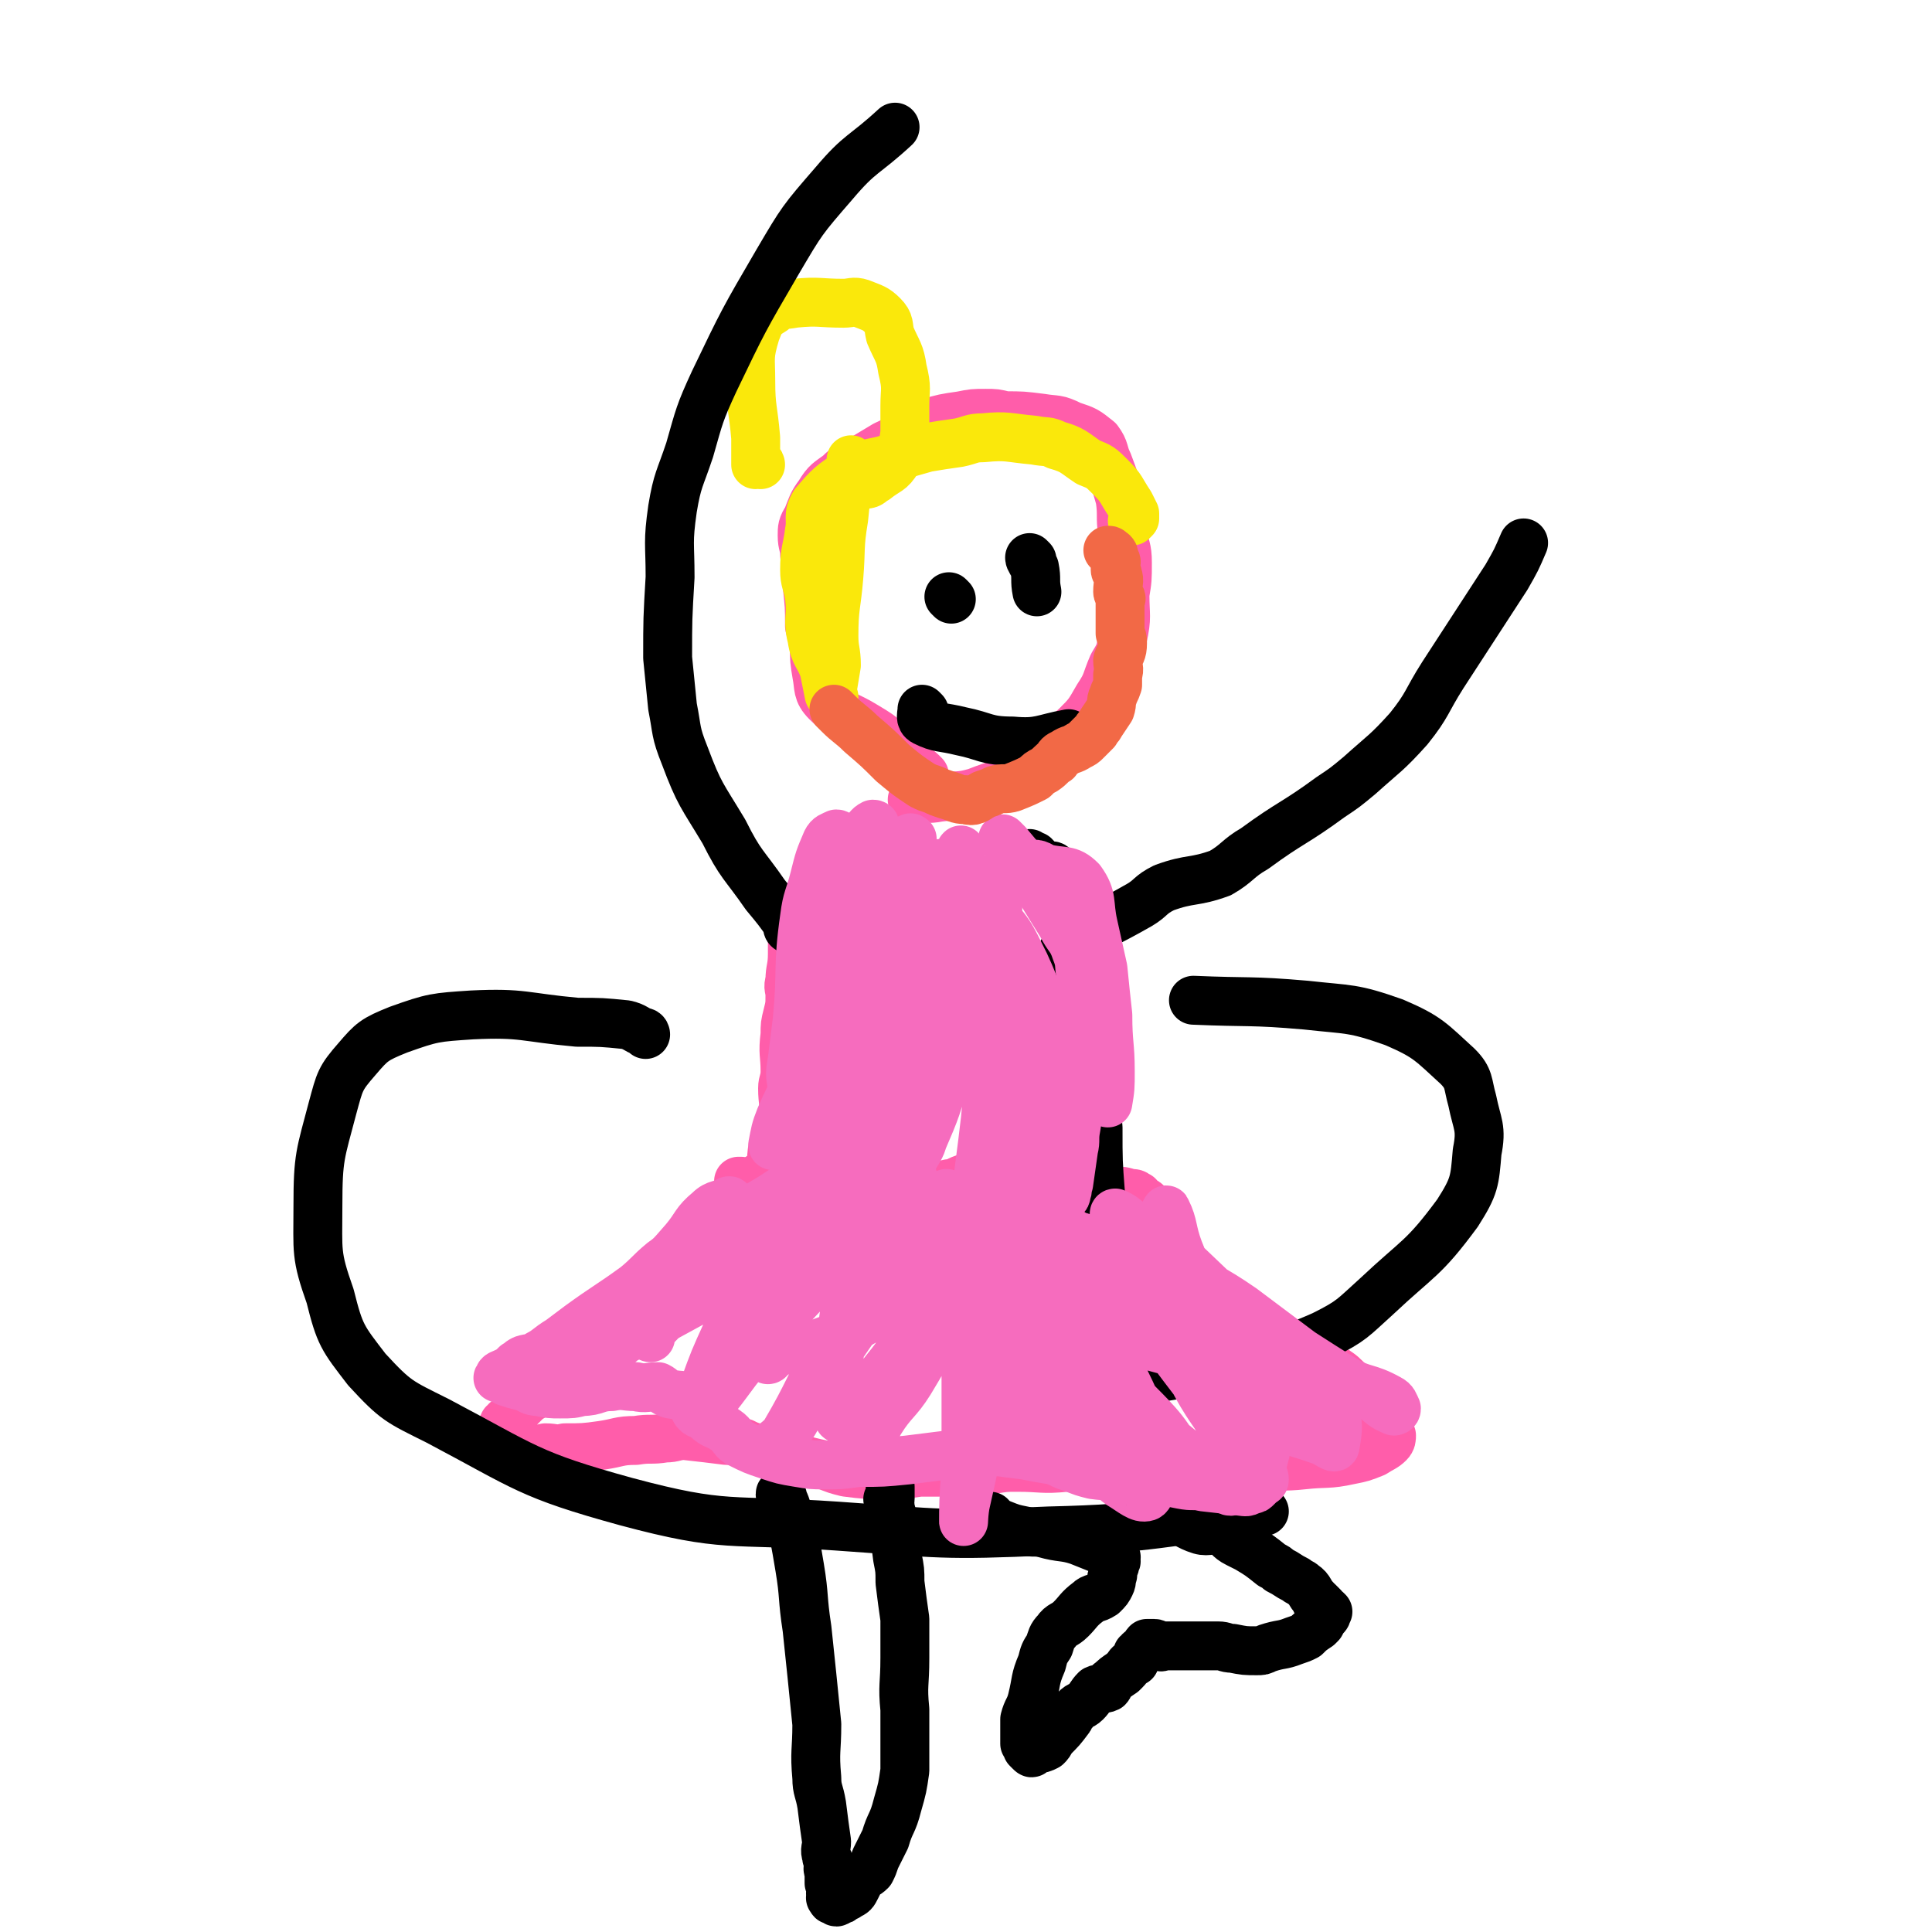
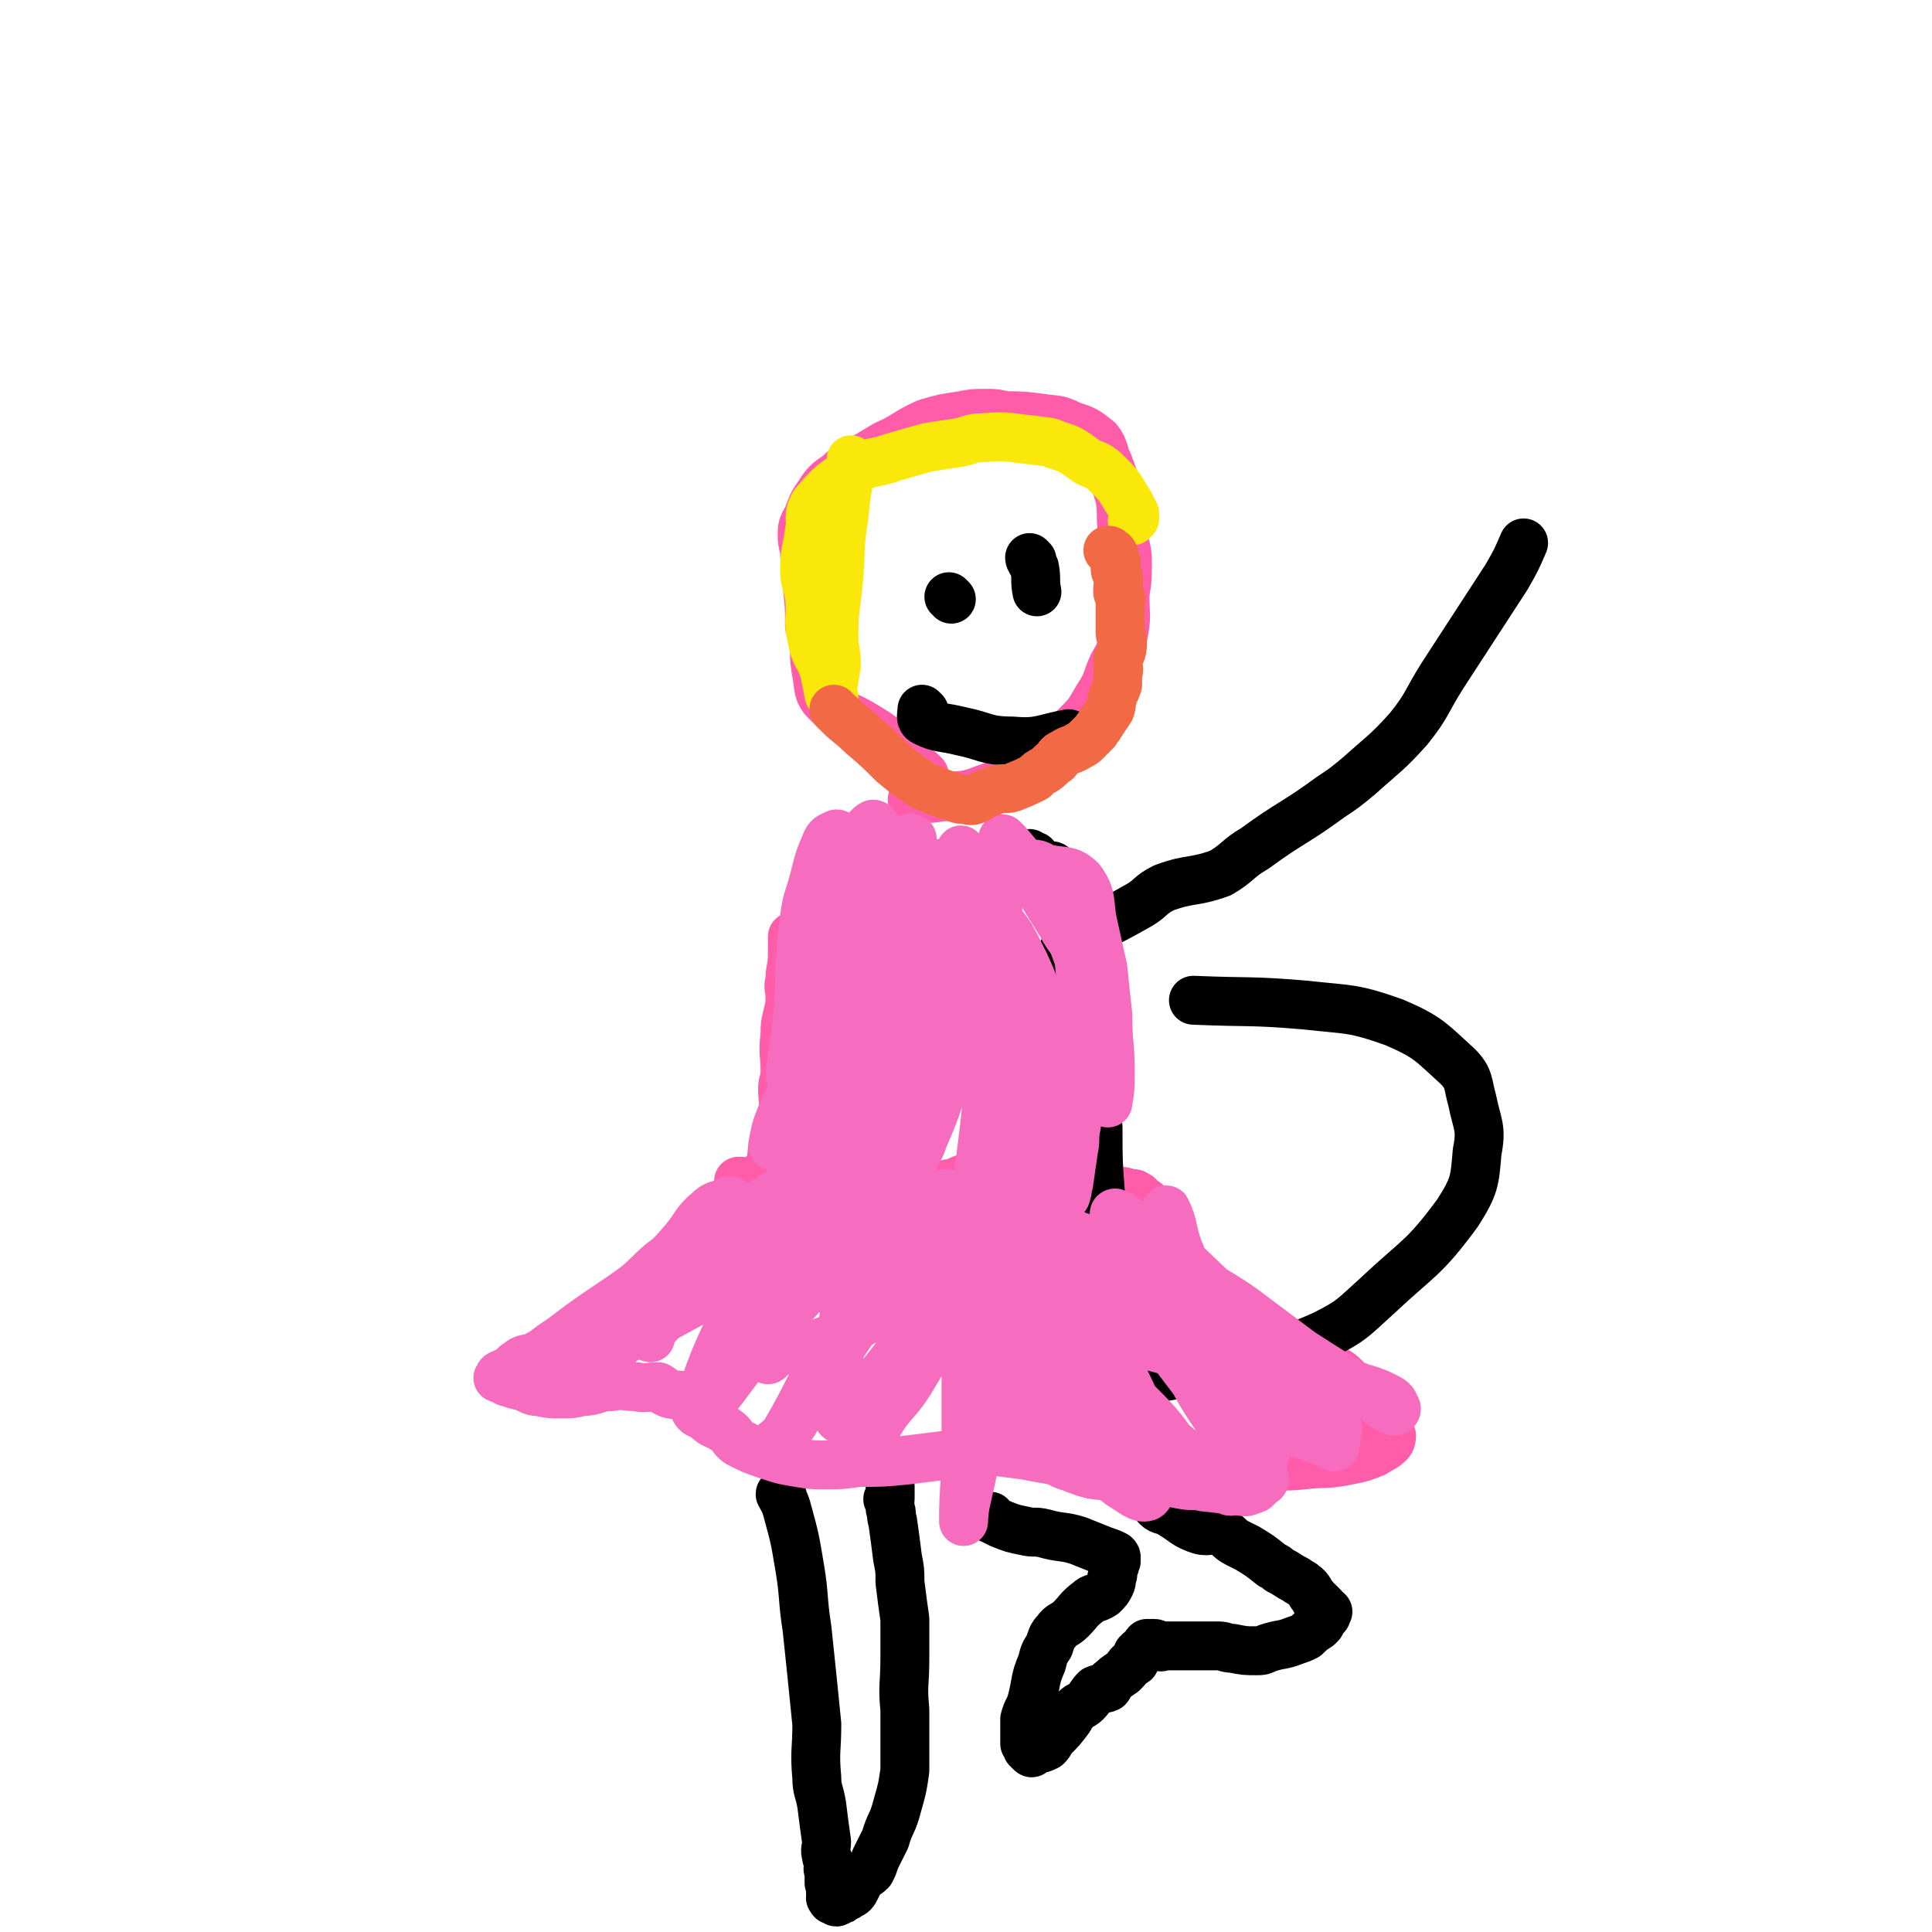
<svg xmlns="http://www.w3.org/2000/svg" viewBox="0 0 790 790" version="1.1">
  <g fill="none" stroke="#FF5DAA" stroke-width="20" stroke-linecap="round" stroke-linejoin="round">
    <path d="M303,484c0,0 -1,-1 -1,-1 2,0 2,0 5,1 10,0 10,0 20,1 9,0 9,1 17,1 13,0 13,0 27,0 4,0 4,0 7,0 5,-1 6,-1 10,-2 3,0 3,-1 6,-2 3,0 3,0 6,0 1,-1 1,0 1,0 1,0 1,0 1,0 " />
-     <path d="M307,486c0,0 -1,-1 -1,-1 0,0 1,1 1,2 -5,6 -6,6 -11,13 -6,7 -6,7 -12,14 -11,11 -11,11 -22,22 -3,3 -3,4 -7,7 -5,5 -6,4 -12,9 -4,4 -4,5 -8,8 -7,5 -7,5 -14,9 -3,2 -3,2 -5,3 -2,2 -2,2 -4,4 -1,1 -1,1 -2,2 -1,2 -1,2 -3,3 0,1 0,0 -1,1 0,1 0,1 -1,2 0,1 1,2 1,3 0,1 0,1 0,2 0,1 -1,2 0,2 0,0 0,-1 1,-1 3,1 3,1 6,2 1,1 1,1 3,1 3,0 3,0 7,-1 4,0 4,1 8,0 7,0 8,0 15,-1 7,-1 7,-2 14,-2 6,-1 6,0 12,-1 4,0 4,-1 8,-1 9,1 9,1 17,2 3,0 3,0 7,1 2,1 2,1 5,2 4,1 4,1 8,2 10,2 10,3 20,5 5,2 5,2 9,3 8,1 8,1 16,1 7,0 7,0 14,-1 15,0 15,0 29,-1 6,-1 6,-1 11,-1 10,0 10,1 20,0 6,0 6,0 12,-1 6,0 6,0 12,0 1,0 1,0 2,0 0,0 0,0 0,0 " />
    <path d="M415,481c0,0 -2,-1 -1,-1 4,1 5,2 9,3 3,1 3,1 6,1 7,1 7,2 15,2 5,1 5,0 11,1 4,0 4,0 7,1 2,0 2,0 3,1 1,0 0,0 1,1 1,1 2,1 3,2 4,4 4,5 7,10 2,2 2,2 3,5 4,5 3,6 6,11 3,5 3,5 6,9 5,6 5,6 10,11 4,3 4,4 8,6 5,3 5,2 10,4 4,2 4,2 8,4 5,3 5,3 11,5 4,2 5,1 9,4 3,2 3,3 6,5 2,2 3,2 5,4 3,3 2,4 5,8 1,1 1,1 2,2 1,0 1,0 2,1 0,1 0,1 0,2 1,2 1,2 2,4 0,1 0,2 -1,3 -2,2 -3,2 -6,4 -5,2 -5,2 -10,3 -9,2 -10,1 -19,2 -9,1 -9,0 -18,1 -8,1 -8,1 -17,2 -5,1 -5,0 -10,2 -7,1 -7,2 -14,4 -2,0 -2,1 -4,1 -3,0 -3,0 -6,-1 " />
    <path d="M312,482c0,0 -1,-1 -1,-1 1,0 2,1 3,0 2,-5 1,-6 2,-12 2,-6 3,-6 4,-12 1,-6 0,-6 0,-12 0,-3 1,-3 1,-7 0,-7 -1,-7 0,-15 0,-4 0,-4 1,-8 1,-4 1,-4 1,-8 0,-3 -1,-3 0,-6 0,-5 1,-5 1,-11 0,-1 0,-1 0,-3 0,-1 0,-1 0,-2 0,-1 0,-1 0,-2 0,0 0,0 0,0 " />
    <path d="M378,317c0,0 0,0 -1,-1 -7,-6 -6,-7 -13,-12 -5,-4 -5,-4 -10,-7 -8,-5 -10,-4 -16,-10 -4,-4 -3,-6 -4,-11 -1,-6 -1,-6 -1,-12 -1,-4 -1,-4 -2,-8 0,-8 0,-8 -1,-17 0,-6 0,-6 -1,-12 0,-4 -1,-4 -1,-8 0,-3 0,-4 2,-7 2,-5 2,-6 5,-10 3,-5 4,-5 8,-8 4,-4 4,-3 9,-6 5,-3 5,-3 10,-6 9,-4 8,-5 17,-9 7,-2 7,-2 14,-3 5,-1 5,-1 10,-1 4,0 4,0 8,1 7,0 7,0 15,1 6,1 6,0 12,3 6,2 6,2 11,6 3,4 2,5 4,9 3,8 3,8 5,15 1,7 0,7 1,14 1,6 2,6 2,12 0,7 0,7 -1,13 0,9 1,9 -1,18 -1,6 -1,6 -4,11 -3,7 -2,7 -6,13 -4,7 -4,7 -9,12 -10,9 -10,10 -21,18 -9,6 -10,5 -20,9 -7,2 -7,1 -15,2 -5,1 -5,0 -11,1 " />
  </g>
  <g fill="none" stroke="#FAE80B" stroke-width="20" stroke-linecap="round" stroke-linejoin="round">
-     <path d="M311,190c0,0 0,-1 -1,-1 0,0 0,1 -1,1 0,-5 0,-6 0,-11 -1,-12 -2,-12 -2,-23 0,-10 -1,-10 2,-20 2,-5 2,-6 7,-9 3,-3 4,-2 9,-3 10,-1 10,0 20,0 3,0 4,-1 7,0 5,2 6,2 9,5 3,3 2,4 3,8 3,7 4,7 5,14 2,8 1,8 1,15 0,6 0,6 0,11 -1,6 0,6 -3,11 -3,5 -4,4 -9,8 -2,1 -2,2 -4,2 -3,1 -3,0 -7,0 -1,0 -1,0 -2,0 -1,-1 -1,-1 -1,-2 " />
    <path d="M349,189c0,0 -1,-1 -1,-1 0,1 0,2 0,4 -2,10 -2,10 -3,20 -2,12 -1,12 -2,24 -1,12 -2,12 -2,24 0,6 1,6 1,12 -1,6 -1,6 -2,12 0,1 1,1 1,1 -1,0 -1,-1 -2,-1 -1,-5 -1,-5 -2,-10 -2,-6 -4,-6 -5,-13 -2,-8 0,-8 -1,-17 -1,-6 -2,-6 -2,-11 0,-8 1,-8 2,-16 1,-5 -1,-6 2,-11 6,-7 7,-8 15,-13 8,-5 9,-3 17,-6 7,-2 7,-2 14,-4 6,-1 6,-1 13,-2 5,-1 5,-2 10,-2 10,-1 10,0 21,1 5,1 5,0 9,2 7,2 7,3 13,7 5,2 5,2 9,6 5,5 4,5 8,11 1,2 1,2 2,4 0,1 0,1 0,2 0,0 0,0 -1,1 " />
  </g>
  <g fill="none" stroke="#000000" stroke-width="20" stroke-linecap="round" stroke-linejoin="round">
    <path d="M320,612c0,0 -1,-2 -1,-1 1,2 2,3 3,7 3,11 3,11 5,23 2,12 1,12 3,25 2,19 2,19 4,39 0,11 -1,11 0,22 0,5 1,5 2,11 1,8 1,8 2,15 0,3 -1,3 0,6 0,2 1,1 1,3 0,2 -1,2 0,3 0,2 0,2 0,5 1,1 1,1 1,1 0,1 0,1 0,2 -1,2 0,2 0,3 0,0 -1,0 0,0 0,1 0,1 1,1 1,1 1,1 2,0 1,0 1,0 2,-1 1,-1 1,0 2,-1 2,-1 2,-1 3,-3 1,-2 1,-2 2,-4 2,-2 2,-1 4,-3 1,-2 1,-2 2,-5 2,-4 2,-4 4,-8 2,-7 3,-6 5,-14 2,-7 2,-7 3,-14 0,-6 0,-6 0,-11 0,-7 0,-7 0,-14 -1,-10 0,-10 0,-21 0,-8 0,-8 0,-16 -1,-7 -1,-7 -2,-15 0,-5 0,-5 -1,-10 -1,-8 -1,-8 -2,-15 -1,-3 0,-3 -1,-5 0,-2 0,-2 -1,-4 0,0 1,1 1,0 0,-1 0,-2 0,-4 0,-1 0,-1 0,-1 " />
    <path d="M474,613c0,0 -1,-1 -1,-1 0,1 -1,2 0,4 2,2 3,1 6,3 5,3 5,4 10,6 5,2 5,0 10,1 4,2 3,3 7,5 2,1 2,1 4,2 5,3 5,3 10,7 2,1 2,1 3,2 4,2 3,2 7,4 1,1 2,1 3,2 3,2 2,3 5,6 0,1 0,1 1,1 1,1 1,1 2,2 0,0 0,0 0,1 1,0 1,0 2,1 0,0 -1,0 -1,1 0,0 1,0 0,1 -1,1 -1,1 -2,3 -1,1 -1,1 -1,1 -3,2 -3,2 -5,4 -2,1 -2,1 -5,2 -5,2 -5,1 -11,3 -2,1 -2,1 -4,1 -5,0 -5,0 -10,-1 -3,0 -3,-1 -6,-1 -5,0 -5,0 -11,0 -1,0 -1,0 -3,0 -1,0 -1,0 -3,0 -1,0 -1,0 -2,0 0,0 0,0 -1,0 -1,0 -1,0 -2,0 -1,0 -1,1 -2,0 -1,0 -1,-1 -2,-1 -1,0 -1,0 -2,0 -1,0 -1,0 -1,0 -1,1 0,1 -1,2 0,0 0,0 -1,1 -1,0 -1,0 -1,1 -1,0 -1,0 -1,1 -1,1 0,1 -1,2 0,1 0,0 -1,1 -2,1 -1,1 -3,3 -1,1 -1,1 -1,1 -3,2 -3,2 -5,4 -1,0 0,1 -1,2 -2,1 -3,0 -5,1 -2,2 -2,3 -4,5 -2,2 -3,1 -5,4 -2,1 -1,2 -2,3 -3,4 -3,4 -7,8 -1,2 -1,2 -2,3 -2,1 -2,1 -4,1 -1,0 -1,0 -1,1 0,0 0,0 -1,0 0,1 0,1 -1,0 0,0 0,0 -1,-1 0,-1 0,-1 -1,-2 0,-2 0,-2 0,-4 0,-3 0,-3 0,-6 1,-4 2,-4 3,-8 2,-8 1,-8 4,-15 1,-4 1,-4 3,-7 1,-3 1,-4 3,-6 2,-3 3,-2 6,-5 3,-3 3,-4 7,-7 2,-2 3,-1 6,-3 2,-2 2,-2 3,-4 1,-2 0,-2 1,-4 0,-3 1,-3 1,-5 1,-1 0,-1 0,-1 0,-1 0,-1 0,-1 0,0 1,0 0,-1 -2,-1 -2,-1 -5,-2 -5,-2 -5,-2 -10,-4 -6,-2 -7,-1 -14,-3 -4,-1 -4,0 -8,-1 -5,-1 -5,-1 -10,-3 -2,-1 -2,-1 -4,-2 -1,0 0,-1 0,-1 " />
    <path d="M431,355c0,0 0,-1 -1,-1 -1,0 -2,1 -3,1 -2,-2 -2,-3 -4,-5 -1,0 -2,-1 -2,-1 0,1 2,1 4,3 1,1 1,1 2,2 4,8 4,8 7,17 4,10 4,10 6,21 5,25 4,25 7,51 1,9 1,9 2,18 0,14 0,14 1,27 " />
    <path d="M346,346c0,0 -1,-1 -1,-1 -3,4 -4,4 -6,9 -5,19 -4,19 -6,39 -3,21 -5,22 -5,44 -1,18 1,18 3,36 1,6 1,6 2,13 " />
-     <path d="M323,380c0,0 -1,0 -1,-1 0,0 1,0 1,0 -5,-7 -5,-7 -10,-13 -9,-13 -10,-12 -17,-26 -9,-15 -10,-15 -16,-31 -4,-10 -3,-10 -5,-20 -1,-10 -1,-10 -2,-20 0,-16 0,-16 1,-33 0,-14 -1,-14 1,-28 2,-12 3,-12 7,-24 4,-14 4,-15 10,-28 12,-25 12,-25 26,-49 10,-17 10,-17 23,-32 11,-13 12,-11 25,-23 " />
    <path d="M435,391c0,0 -1,0 -1,-1 1,-2 2,-3 5,-5 13,-8 13,-7 27,-15 5,-3 4,-4 10,-7 11,-4 12,-2 23,-6 7,-4 7,-6 14,-10 15,-11 16,-10 31,-21 6,-4 6,-4 12,-9 10,-9 11,-9 20,-19 8,-10 7,-11 14,-22 13,-20 13,-20 26,-40 4,-7 4,-7 7,-14 " />
    <path d="M389,245c0,0 -1,-1 -1,-1 " />
    <path d="M422,229c0,0 -1,-1 -1,-1 0,1 1,2 2,4 1,5 0,5 1,10 " />
    <path d="M378,291c0,0 -1,-1 -1,-1 0,2 -1,4 1,5 6,3 7,2 15,4 10,2 10,4 21,4 11,1 12,-1 23,-3 " />
-     <path d="M264,423c0,0 0,-1 -1,-1 -3,-1 -3,-2 -7,-3 -10,-1 -10,-1 -20,-1 -22,-2 -22,-4 -43,-3 -15,1 -16,1 -30,6 -10,4 -11,5 -17,12 -7,8 -7,9 -10,20 -5,19 -6,20 -6,40 0,19 -1,20 5,37 4,16 5,17 15,30 12,13 13,13 29,21 36,19 37,22 77,33 41,11 42,7 86,10 43,3 43,4 87,2 44,-1 44,-4 88,-8 " />
    <path d="M429,570c0,0 -1,-1 -1,-1 2,-1 3,-1 6,-2 14,-1 14,0 28,-2 21,-3 21,-3 41,-8 19,-5 20,-3 38,-11 12,-6 12,-7 22,-16 17,-16 19,-15 33,-34 7,-11 7,-13 8,-25 2,-10 0,-11 -2,-21 -2,-7 -1,-9 -6,-14 -11,-10 -12,-12 -26,-18 -17,-6 -18,-5 -36,-7 -23,-2 -23,-1 -46,-2 " />
  </g>
  <g fill="none" stroke="#F66CBE" stroke-width="20" stroke-linecap="round" stroke-linejoin="round">
    <path d="M343,342c0,0 0,-1 -1,-1 -2,1 -3,1 -4,3 -3,7 -3,7 -5,15 -2,8 -3,8 -4,16 -3,21 -1,21 -3,42 -1,8 -1,8 -2,16 -1,6 -1,6 0,12 0,11 1,11 3,23 1,4 1,4 2,8 1,4 1,4 3,9 " />
    <path d="M411,344c0,0 -1,-1 -1,-1 0,0 1,1 2,2 4,5 4,4 7,10 8,11 8,12 15,23 3,6 4,5 6,11 2,5 1,5 2,10 0,5 1,5 1,11 0,13 0,13 -1,26 0,6 1,6 0,11 0,7 -1,7 -2,14 -1,5 0,5 -1,9 -1,7 -1,7 -2,14 -1,2 0,2 -1,4 0,1 0,1 -1,2 0,0 0,0 -1,1 " />
    <path d="M327,473c0,0 -1,-1 -1,-1 1,1 1,3 4,5 9,5 9,5 19,8 11,3 11,3 23,5 10,1 10,-1 21,-1 4,0 4,0 8,0 6,-1 6,0 12,0 3,0 3,0 5,0 1,-1 1,-1 3,-2 0,0 0,1 1,1 0,-1 0,-1 1,-2 " />
    <path d="M358,338c0,0 0,-1 -1,-1 -2,1 -2,2 -4,4 -4,7 -4,7 -7,15 -3,9 -4,9 -6,18 -3,13 -2,14 -5,27 -1,5 0,5 -1,9 0,1 -1,2 -1,2 1,0 1,-1 2,-2 2,-6 2,-6 5,-11 5,-10 6,-10 11,-20 6,-10 5,-10 11,-20 2,-4 3,-4 6,-8 3,-4 4,-4 5,-8 0,0 -1,-1 -1,0 -4,7 -3,8 -7,16 -5,11 -6,11 -11,23 -11,24 -10,24 -21,49 -7,13 -8,12 -14,26 -2,5 -2,6 -3,11 0,1 0,0 1,0 3,-7 3,-7 7,-13 7,-12 7,-12 14,-24 9,-15 9,-15 17,-30 7,-11 6,-11 13,-22 7,-12 7,-13 15,-24 1,-2 2,-2 2,-2 1,1 -1,2 -1,4 -3,6 -2,6 -5,13 -5,14 -6,14 -11,29 -5,17 -3,17 -8,35 -1,6 -1,6 -3,13 0,2 0,5 -1,4 0,-1 -1,-4 1,-9 3,-11 4,-11 8,-21 4,-10 4,-10 9,-20 5,-13 5,-13 9,-25 4,-11 4,-11 8,-22 1,-3 2,-8 2,-6 -1,8 -2,14 -5,27 -4,15 -6,15 -11,30 -11,33 -8,34 -22,65 -7,16 -9,15 -19,30 -2,4 -2,6 -3,9 -1,0 -2,-1 -1,-2 4,-10 6,-10 11,-20 8,-17 7,-17 15,-35 7,-16 7,-16 15,-32 9,-17 10,-17 19,-33 3,-5 3,-6 6,-9 1,-1 3,-1 3,0 2,2 1,3 1,7 -1,9 -1,9 -4,18 -4,18 -5,18 -11,35 -4,15 -4,15 -10,29 -3,5 -3,5 -6,9 -1,1 -1,0 -1,0 2,-6 3,-6 5,-11 4,-12 4,-12 8,-24 5,-12 5,-12 9,-24 3,-9 3,-10 7,-19 3,-8 3,-11 8,-16 1,-1 3,1 3,3 1,11 0,12 -2,23 -1,13 -1,13 -3,27 -2,23 -2,23 -5,46 -1,6 -1,6 -3,11 0,1 0,1 0,1 3,-2 3,-2 6,-5 6,-7 6,-7 12,-15 6,-7 7,-7 12,-15 3,-5 2,-6 5,-12 1,-1 2,-2 3,-2 0,0 1,1 1,2 0,6 0,6 -2,12 -2,7 -2,7 -6,13 -3,6 -3,7 -8,11 -9,7 -10,7 -20,9 -8,2 -8,1 -17,0 -6,0 -6,-1 -11,-2 -9,-1 -9,-1 -18,-3 -3,-1 -3,-1 -5,-2 -4,-1 -5,0 -8,-3 -2,-2 -2,-3 -3,-6 -1,-4 -1,-4 0,-9 0,-8 -1,-9 2,-16 4,-8 5,-9 12,-14 6,-3 7,-2 15,-3 6,-1 6,-2 12,-2 4,1 7,0 8,3 2,5 -2,7 -4,13 -2,8 -2,8 -5,16 -1,5 -1,5 -4,10 -2,4 -3,6 -5,6 -2,0 -4,-2 -4,-6 -1,-6 1,-6 2,-13 1,-8 -1,-8 2,-16 3,-9 3,-10 8,-18 2,-3 3,-5 6,-5 1,-1 1,1 3,3 1,1 2,0 2,2 0,6 1,7 -2,13 -4,10 -5,9 -11,17 -4,7 -4,8 -9,14 -3,2 -4,2 -7,2 -3,0 -6,0 -6,-3 -2,-9 0,-10 0,-20 1,-13 0,-13 2,-26 2,-14 1,-14 5,-27 4,-15 3,-17 11,-29 3,-5 6,-4 12,-4 5,0 5,2 10,4 5,2 7,0 10,4 10,10 10,11 16,23 6,13 5,13 8,27 2,11 1,11 2,22 0,4 0,4 -2,8 -1,3 -3,7 -5,5 -4,-2 -4,-6 -6,-13 -3,-10 -2,-10 -4,-21 -2,-12 -2,-12 -3,-24 -1,-15 -1,-15 -1,-29 0,-6 -1,-8 2,-12 3,-4 5,-3 10,-3 3,-1 4,-1 7,1 8,2 10,0 15,5 5,7 3,9 5,18 2,9 2,9 4,18 1,10 1,10 2,19 0,12 1,12 1,23 0,7 0,7 -1,13 " />
    <path d="M335,475c0,0 -1,-1 -1,-1 -1,2 1,3 -1,5 -4,4 -6,3 -12,7 -6,4 -6,4 -13,8 -11,6 -12,5 -23,12 -7,5 -7,5 -14,10 -6,5 -5,5 -11,10 -11,8 -12,8 -23,16 -4,3 -4,3 -8,6 -5,3 -5,4 -9,6 -3,2 -3,1 -6,2 -2,1 -1,1 -3,2 -2,2 -2,2 -4,3 -2,1 -3,1 -3,2 -1,1 0,0 1,1 1,0 1,0 2,1 3,1 3,1 7,2 3,1 3,2 6,2 5,1 5,1 9,1 5,0 5,0 9,-1 6,0 6,-2 12,-2 5,-1 5,0 10,0 4,1 5,0 9,0 2,1 2,2 5,3 5,1 6,0 9,2 4,3 3,5 6,8 3,3 4,2 8,5 3,2 2,3 5,5 6,3 6,3 12,5 6,2 6,2 12,3 6,1 6,1 11,1 7,0 7,0 14,-1 10,0 10,0 20,-1 8,-1 8,-1 16,-2 4,-1 4,-2 9,-2 4,0 4,0 8,0 7,1 7,1 15,2 5,1 5,1 11,2 4,1 4,2 8,3 5,2 5,2 9,3 7,1 7,0 15,1 5,0 5,0 11,1 5,1 5,1 10,2 5,1 5,0 9,1 9,1 9,1 17,2 1,0 1,0 3,-1 1,0 1,0 2,-1 0,0 0,0 1,-1 0,0 0,0 1,-1 0,0 1,0 1,-1 0,-2 -1,-2 -1,-5 1,-6 2,-6 2,-12 0,-6 -1,-6 -2,-12 -1,-6 -1,-6 -4,-11 -2,-5 -2,-6 -5,-10 -7,-8 -7,-8 -15,-15 -6,-6 -6,-7 -12,-12 -7,-6 -7,-6 -14,-10 -4,-2 -5,-2 -9,-3 -7,-2 -8,-1 -15,-4 -4,-1 -4,-1 -7,-3 -1,-1 -1,-1 -2,-2 0,-1 0,-1 0,-2 1,0 1,0 2,1 5,1 5,0 10,2 6,3 6,3 13,7 14,9 14,9 29,18 6,3 5,4 11,7 5,3 5,2 11,5 " />
    <path d="M266,547c0,0 -1,0 -1,-1 3,-4 4,-4 8,-9 8,-8 7,-9 16,-17 14,-13 14,-13 30,-25 6,-4 7,-4 14,-6 1,-1 4,0 3,1 -4,6 -7,5 -12,12 -12,16 -12,16 -21,33 -9,14 -7,15 -14,31 -2,5 -4,5 -5,10 0,1 2,3 3,2 10,-11 10,-13 20,-25 6,-8 7,-8 13,-15 15,-16 15,-16 30,-33 6,-7 5,-8 11,-15 6,-5 11,-10 12,-9 2,2 -3,7 -6,15 -6,14 -4,15 -11,29 -7,14 -8,13 -16,26 -10,17 -9,18 -19,35 -2,3 -6,5 -5,5 0,0 3,-2 5,-5 5,-5 4,-6 8,-12 13,-22 14,-21 28,-43 7,-11 5,-12 13,-22 7,-9 9,-8 16,-17 2,-1 1,-4 1,-4 0,3 1,6 0,11 -4,15 -6,15 -10,29 -5,15 -3,16 -8,30 -3,10 -4,9 -8,18 -2,6 -4,10 -4,12 0,1 1,-4 3,-7 5,-8 7,-8 12,-16 6,-10 6,-10 11,-20 11,-21 10,-21 21,-42 4,-8 3,-8 9,-15 1,-2 3,-3 3,-2 3,6 2,8 3,16 3,15 3,15 5,30 2,14 2,15 3,29 0,13 0,13 0,26 0,4 1,5 -1,8 0,1 -2,0 -4,-1 -1,0 -1,-1 -2,-2 -6,-9 -7,-9 -12,-18 -7,-11 -8,-10 -13,-22 -8,-22 -7,-23 -14,-45 -2,-7 -3,-7 -4,-14 0,-2 1,-5 3,-4 3,2 3,5 7,11 14,20 14,20 29,41 7,9 7,9 13,19 11,17 10,17 21,34 4,7 3,8 8,13 5,3 8,6 11,5 2,-1 1,-5 1,-9 -1,-10 0,-10 -3,-20 -3,-12 -4,-12 -9,-23 -7,-18 -6,-18 -15,-35 -5,-9 -6,-9 -12,-17 -2,-3 -3,-4 -4,-6 0,-1 1,1 1,1 7,5 8,4 14,9 13,9 12,10 24,21 15,13 16,13 31,27 11,10 9,12 21,20 10,6 11,5 22,9 3,1 6,4 6,2 1,-6 2,-10 -2,-17 -6,-9 -8,-8 -17,-16 -21,-21 -21,-21 -42,-41 -8,-7 -9,-6 -17,-12 -6,-4 -7,-7 -12,-9 -1,0 0,2 1,3 2,3 3,2 6,5 9,7 8,7 18,14 13,9 14,8 27,17 12,9 12,9 24,18 14,9 14,9 29,18 4,3 4,4 9,6 0,0 1,0 1,-1 -1,-2 -1,-3 -3,-4 -9,-5 -10,-3 -19,-8 -14,-7 -14,-9 -28,-17 -16,-9 -16,-8 -32,-17 -11,-6 -10,-8 -21,-14 -11,-5 -11,-4 -22,-9 -3,-1 -7,-2 -7,-2 1,1 5,2 8,4 7,5 6,6 12,11 13,10 13,10 27,18 15,8 15,8 31,15 11,5 11,5 22,9 3,2 5,2 6,3 1,2 -1,2 -4,3 -1,1 -1,1 -3,1 -9,-2 -9,-2 -19,-5 -10,-2 -10,-2 -20,-5 -15,-5 -15,-5 -30,-9 -7,-2 -7,-2 -14,-4 -2,-1 -4,-2 -4,-1 -1,0 1,1 1,3 3,8 2,9 6,16 6,10 7,9 15,18 8,9 6,11 15,18 5,3 7,3 13,3 4,0 5,-1 9,-4 1,0 2,-1 2,-2 -5,-8 -7,-8 -13,-17 -6,-8 -5,-8 -12,-17 -10,-13 -10,-14 -21,-27 -5,-6 -6,-6 -12,-12 -1,-2 -2,-3 -3,-3 -1,2 -1,4 -1,7 0,16 1,16 1,32 0,6 0,6 1,13 1,12 2,11 4,23 0,3 -1,4 0,7 0,1 1,4 1,3 -3,-10 -5,-12 -9,-25 -5,-18 -3,-19 -8,-37 -4,-12 -5,-11 -10,-23 -4,-8 -3,-14 -7,-16 -2,-1 -4,4 -6,10 -3,8 -3,9 -6,18 -3,10 -4,10 -7,21 -4,21 -2,21 -5,42 -2,9 -2,9 -4,18 -1,4 -1,10 -1,8 0,-5 0,-10 1,-21 0,-27 0,-27 0,-54 0,-12 1,-12 1,-25 0,-11 0,-11 -1,-21 0,-3 1,-8 0,-7 -1,3 -2,8 -5,15 -2,5 -2,4 -4,9 -6,12 -6,12 -12,24 -6,11 -6,11 -14,21 -6,8 -6,8 -13,15 -2,1 -3,3 -4,2 -1,-3 0,-5 0,-11 0,-10 -1,-10 1,-19 1,-16 2,-15 5,-31 2,-9 1,-9 4,-18 1,-3 4,-5 4,-5 0,0 -1,3 -3,5 -10,12 -11,11 -22,23 -5,6 -5,6 -10,11 -10,13 -10,13 -21,25 -4,5 -4,5 -8,10 -4,3 -3,4 -7,6 0,1 -1,1 -1,0 1,-4 2,-4 3,-9 4,-11 4,-11 9,-22 9,-20 9,-20 19,-40 3,-7 3,-8 7,-14 0,-1 3,-1 2,-1 -1,2 -3,2 -6,5 -9,7 -9,7 -18,15 -11,10 -11,10 -23,19 -13,10 -14,9 -26,19 -5,5 -4,6 -9,10 -4,4 -8,5 -8,7 0,1 4,1 7,-1 5,-4 3,-6 8,-11 7,-8 8,-7 16,-13 13,-12 13,-12 27,-23 5,-3 6,-3 9,-7 1,0 -1,-1 -1,-1 -4,1 -5,1 -8,4 -10,6 -10,6 -19,13 -11,10 -10,11 -21,21 -6,8 -6,8 -13,15 -1,2 -4,4 -3,4 0,-1 2,-4 4,-7 1,-2 1,-2 2,-3 7,-8 6,-9 14,-16 8,-9 8,-8 16,-16 7,-6 15,-13 14,-12 -1,2 -9,9 -18,19 -2,3 -2,3 -5,6 -8,8 -8,8 -15,17 -3,4 -2,5 -5,8 -1,1 -2,1 -2,0 2,-5 4,-5 7,-11 2,-3 2,-4 4,-7 8,-11 8,-11 17,-21 6,-9 6,-9 13,-17 7,-7 7,-7 14,-14 1,-1 2,-1 1,-1 -3,2 -5,1 -8,4 -6,5 -5,6 -10,12 -12,14 -13,13 -25,27 -6,6 -6,6 -10,11 -5,6 -5,6 -9,12 -1,2 -1,2 -2,4 0,0 -1,2 0,1 1,0 1,-1 2,-2 10,-6 10,-6 19,-12 11,-6 11,-6 22,-12 11,-6 11,-6 23,-12 13,-6 13,-6 26,-12 2,-1 2,-1 4,-2 0,0 2,0 1,0 -1,4 -2,5 -4,9 -1,2 -1,2 -2,4 -2,7 -1,7 -4,14 -2,5 -3,5 -4,10 -1,2 -1,2 -1,5 -1,2 -2,3 -2,4 1,0 1,-2 3,-3 8,-2 8,-1 16,-3 10,-4 10,-3 19,-9 16,-9 18,-8 31,-20 7,-6 6,-8 9,-17 2,-2 1,-3 2,-6 0,0 0,0 0,0 0,5 0,5 1,10 1,10 1,10 2,20 1,10 0,10 2,21 2,10 3,10 8,19 5,11 4,12 12,22 3,4 6,4 9,4 1,1 0,-2 0,-4 0,-3 0,-3 -1,-7 -1,-7 -1,-7 -2,-13 -2,-5 -2,-5 -4,-10 -1,-3 -2,-3 -2,-5 0,-1 1,-1 3,-1 8,2 9,1 16,5 12,6 12,8 23,16 11,9 11,9 22,18 6,5 6,5 12,10 4,3 8,9 9,6 2,-3 2,-10 -1,-18 -5,-13 -7,-12 -14,-25 -6,-12 -4,-13 -12,-24 -9,-13 -14,-15 -20,-24 -2,-2 3,0 5,2 4,4 3,6 6,10 8,8 8,9 17,16 16,13 17,13 34,26 9,7 9,8 18,13 2,1 5,2 4,0 -3,-8 -5,-9 -11,-19 -3,-4 -3,-4 -7,-8 -11,-10 -11,-10 -23,-19 -7,-6 -8,-5 -15,-10 -3,-2 -3,-2 -5,-4 0,-1 1,-1 1,-1 4,7 4,7 9,14 5,7 6,7 11,13 4,6 3,8 8,13 3,2 7,4 7,2 1,-3 0,-6 -3,-12 -7,-11 -8,-11 -16,-20 -8,-9 -8,-9 -17,-17 -11,-10 -13,-12 -23,-19 -1,-1 -2,3 -1,4 4,4 6,3 10,7 4,5 3,6 7,12 9,11 9,10 18,22 3,4 3,7 5,9 1,1 0,-2 0,-3 -5,-14 -5,-14 -10,-27 -2,-6 -2,-6 -4,-11 -3,-8 -2,-10 -5,-16 0,-1 -1,1 -1,2 -2,1 -1,2 -3,4 " />
  </g>
  <g fill="none" stroke="#F26946" stroke-width="20" stroke-linecap="round" stroke-linejoin="round">
    <path d="M342,291c0,0 -1,-1 -1,-1 0,0 1,1 2,2 4,4 5,4 9,8 7,6 7,6 13,12 6,5 6,5 12,9 2,1 2,1 5,2 2,1 2,1 5,2 4,1 4,2 8,2 3,1 4,0 7,-2 3,-1 3,-1 5,-2 3,-1 4,0 7,-1 5,-2 5,-2 9,-4 2,-2 2,-2 4,-3 3,-2 3,-3 5,-4 1,-2 1,-2 3,-3 3,-2 3,-1 6,-3 2,-1 2,-1 3,-2 2,-2 2,-2 4,-4 1,-2 1,-1 2,-3 2,-3 2,-3 4,-6 1,-3 0,-3 1,-5 1,-3 1,-2 2,-5 0,-2 0,-2 0,-4 1,-3 0,-3 0,-6 1,-3 2,-3 2,-7 0,-2 0,-2 -1,-4 0,-2 0,-2 0,-4 0,-2 0,-2 0,-5 0,-2 0,-2 0,-4 0,-1 1,-1 0,-2 0,-1 -1,-1 -1,-2 0,-4 1,-4 0,-7 0,-1 -1,-1 -1,-2 0,-1 0,-1 0,-2 0,0 0,0 0,0 0,-1 1,-1 0,-2 0,-1 -1,-1 -1,-2 0,0 1,0 0,-1 0,0 0,0 -1,0 0,-1 0,-1 -1,-1 " />
  </g>
</svg>